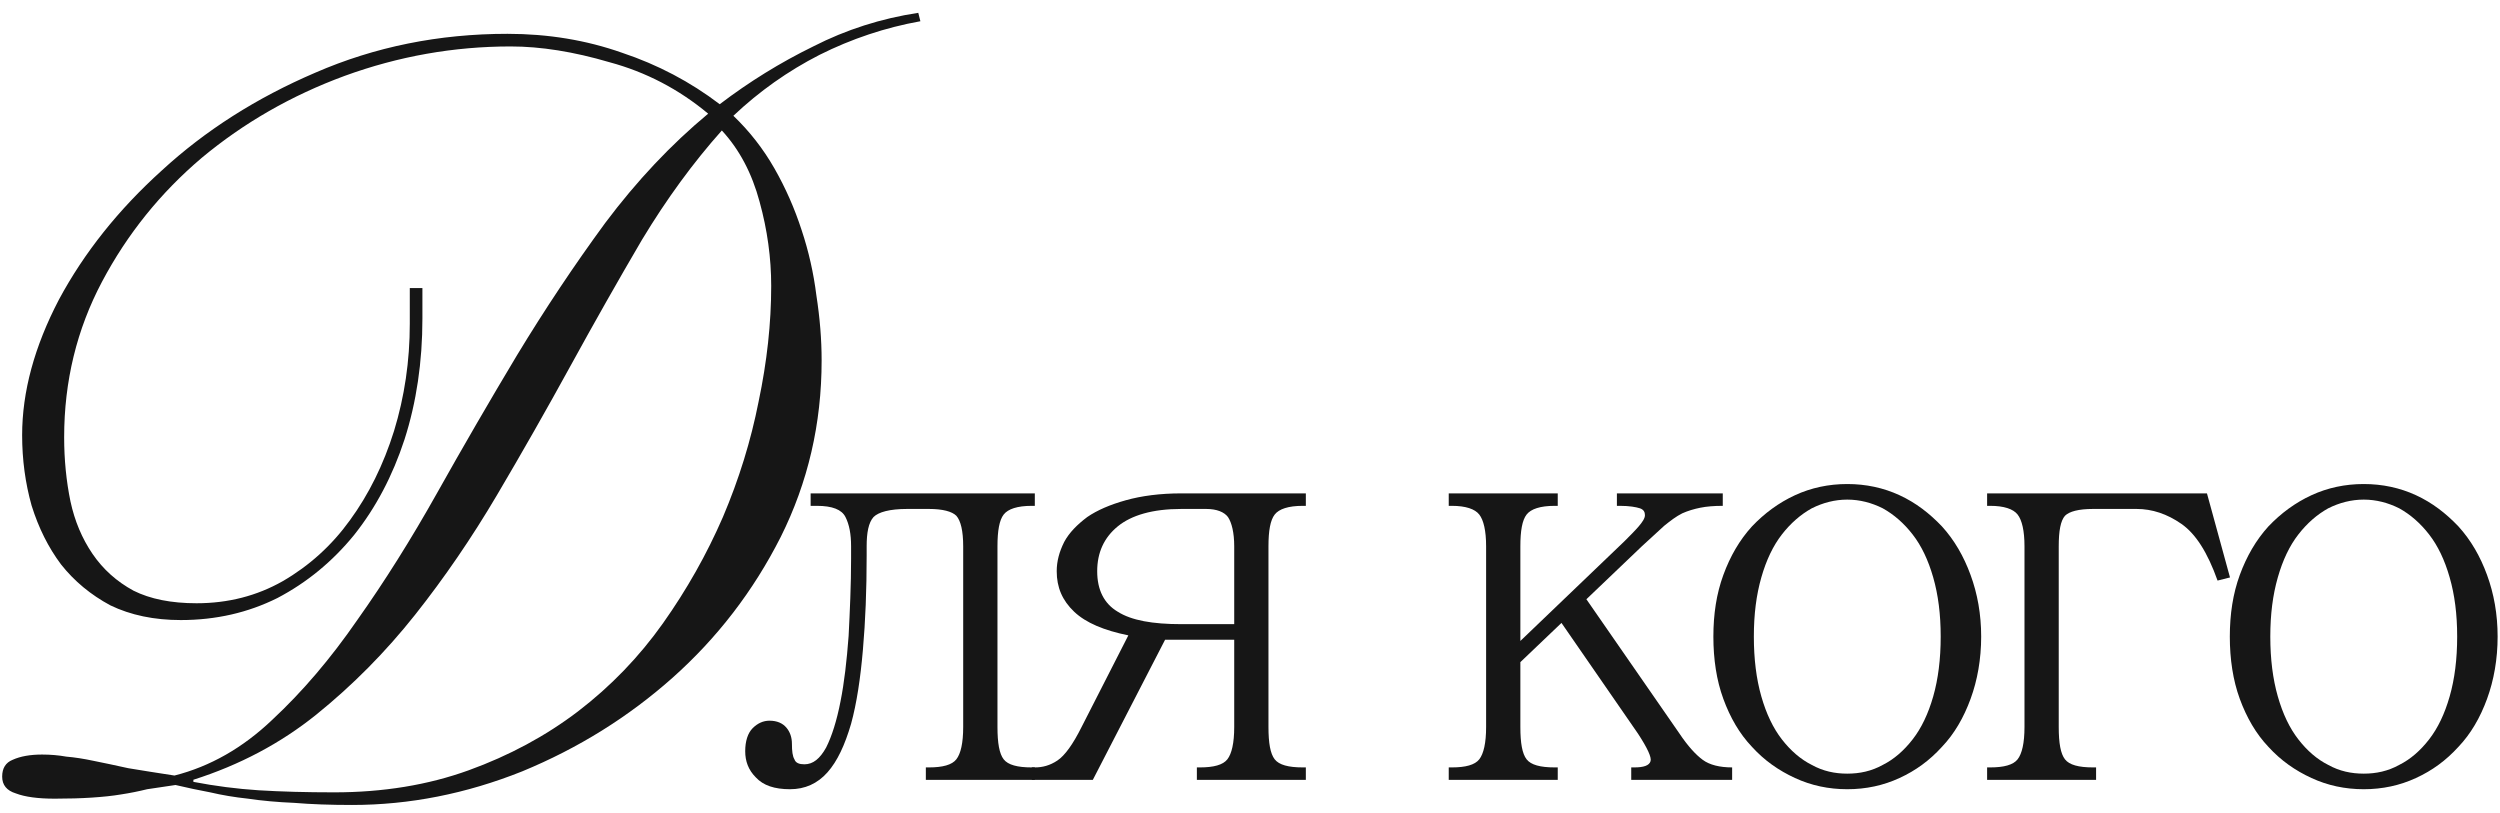
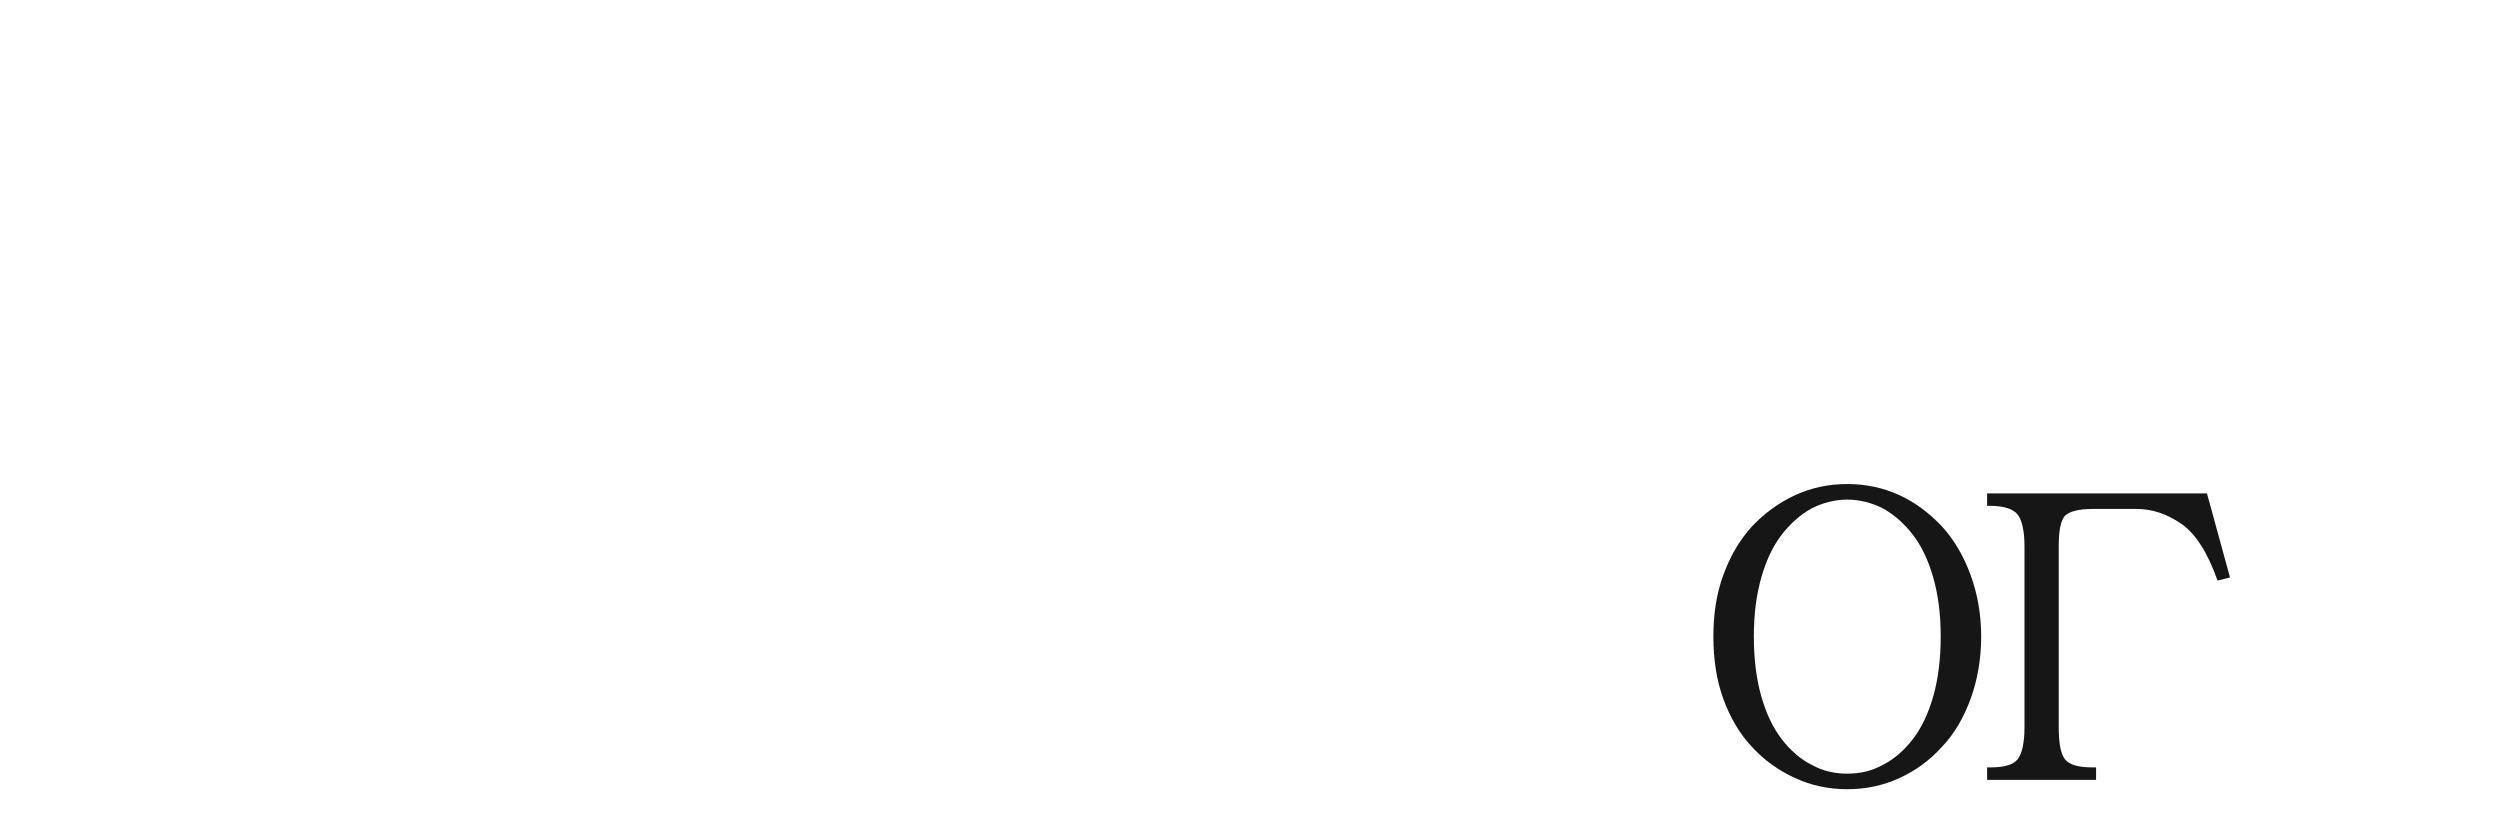
<svg xmlns="http://www.w3.org/2000/svg" width="83" height="27" viewBox="0 0 83 27" fill="none">
-   <path d="M30.557 0.705C29.394 0.914 28.278 1.286 27.209 1.821C26.162 2.356 25.209 3.03 24.348 3.844C24.883 4.356 25.337 4.937 25.709 5.588C26.081 6.239 26.383 6.925 26.616 7.646C26.848 8.343 27.011 9.064 27.104 9.808C27.22 10.553 27.278 11.273 27.278 11.971C27.278 14.064 26.825 16.017 25.918 17.831C25.011 19.621 23.814 21.179 22.325 22.505C20.86 23.807 19.198 24.841 17.338 25.609C15.477 26.353 13.594 26.725 11.687 26.725C10.966 26.725 10.327 26.702 9.769 26.655C9.211 26.632 8.699 26.585 8.234 26.516C7.792 26.469 7.374 26.399 6.978 26.306C6.606 26.237 6.223 26.155 5.827 26.062C5.502 26.109 5.188 26.155 4.886 26.202C4.607 26.271 4.316 26.33 4.014 26.376C3.735 26.423 3.409 26.457 3.037 26.481C2.688 26.504 2.281 26.516 1.816 26.516C1.258 26.516 0.828 26.457 0.526 26.341C0.223 26.248 0.072 26.062 0.072 25.783C0.072 25.504 0.189 25.318 0.421 25.225C0.677 25.109 1.002 25.051 1.398 25.051C1.677 25.051 1.944 25.074 2.2 25.12C2.479 25.144 2.781 25.19 3.107 25.26C3.456 25.33 3.839 25.411 4.258 25.504C4.676 25.574 5.188 25.655 5.793 25.748C6.978 25.446 8.06 24.83 9.036 23.9C10.036 22.97 10.978 21.865 11.861 20.586C12.768 19.307 13.652 17.9 14.512 16.366C15.373 14.831 16.256 13.308 17.163 11.796C18.093 10.262 19.07 8.797 20.093 7.402C21.14 6.006 22.279 4.797 23.511 3.774C22.535 2.96 21.442 2.391 20.233 2.065C19.047 1.716 17.954 1.542 16.954 1.542C15.07 1.542 13.233 1.867 11.443 2.519C9.676 3.17 8.095 4.077 6.699 5.239C5.327 6.402 4.223 7.774 3.386 9.355C2.549 10.936 2.13 12.657 2.13 14.517C2.13 15.261 2.2 15.97 2.339 16.645C2.479 17.296 2.723 17.877 3.072 18.389C3.421 18.9 3.874 19.307 4.432 19.61C4.99 19.889 5.688 20.028 6.525 20.028C7.571 20.028 8.525 19.784 9.385 19.296C10.269 18.784 11.013 18.11 11.617 17.273C12.245 16.412 12.733 15.424 13.082 14.308C13.431 13.168 13.605 11.982 13.605 10.75V9.564H14.024V10.576C14.024 12.017 13.826 13.354 13.431 14.587C13.036 15.796 12.478 16.854 11.757 17.761C11.036 18.645 10.187 19.342 9.211 19.854C8.234 20.342 7.164 20.586 6.002 20.586C5.118 20.586 4.339 20.423 3.665 20.098C3.014 19.749 2.467 19.296 2.026 18.738C1.607 18.179 1.281 17.528 1.049 16.784C0.84 16.04 0.735 15.261 0.735 14.447C0.735 13.006 1.142 11.506 1.956 9.948C2.793 8.39 3.932 6.96 5.374 5.658C6.816 4.332 8.513 3.251 10.466 2.414C12.443 1.554 14.57 1.123 16.849 1.123C18.198 1.123 19.465 1.333 20.651 1.751C21.837 2.147 22.918 2.716 23.895 3.46C24.872 2.716 25.906 2.077 26.999 1.542C28.092 0.984 29.255 0.612 30.487 0.426L30.557 0.705ZM11.094 26.306C12.722 26.306 14.21 26.062 15.559 25.574C16.907 25.086 18.117 24.434 19.186 23.621C20.279 22.784 21.221 21.807 22.012 20.691C22.802 19.575 23.465 18.4 24 17.168C24.534 15.912 24.93 14.633 25.186 13.331C25.465 12.006 25.604 10.727 25.604 9.494C25.604 8.564 25.476 7.634 25.22 6.704C24.965 5.751 24.546 4.96 23.965 4.332C23.011 5.402 22.128 6.611 21.314 7.96C20.523 9.308 19.733 10.704 18.942 12.145C18.151 13.587 17.338 15.017 16.5 16.436C15.663 17.854 14.757 19.179 13.78 20.412C12.803 21.644 11.71 22.749 10.501 23.725C9.315 24.679 7.955 25.399 6.42 25.888V25.958C7.141 26.097 7.862 26.19 8.583 26.237C9.327 26.283 10.164 26.306 11.094 26.306Z" fill="#161616" />
-   <path d="M25.548 23.927C25.796 23.927 25.982 24.01 26.106 24.155C26.23 24.299 26.292 24.485 26.292 24.692C26.292 24.94 26.313 25.106 26.375 25.209C26.416 25.333 26.54 25.375 26.706 25.375C26.995 25.375 27.223 25.188 27.429 24.816C27.616 24.444 27.781 23.927 27.905 23.286C28.029 22.666 28.112 21.942 28.174 21.115C28.215 20.288 28.256 19.44 28.256 18.551V18.138C28.256 17.724 28.195 17.414 28.07 17.166C27.946 16.918 27.636 16.794 27.119 16.794H26.913V16.38H34.356V16.794H34.253C33.777 16.794 33.467 16.897 33.322 17.083C33.178 17.269 33.116 17.621 33.116 18.138V24.134C33.116 24.672 33.178 25.023 33.322 25.209C33.467 25.395 33.777 25.478 34.253 25.478H34.356V25.891H30.738V25.478H30.841C31.296 25.478 31.606 25.395 31.751 25.209C31.896 25.023 31.978 24.672 31.978 24.134V18.138C31.978 17.621 31.896 17.29 31.751 17.124C31.606 16.98 31.296 16.897 30.841 16.897H30.117C29.538 16.897 29.166 17 29.001 17.166C28.835 17.352 28.773 17.683 28.773 18.138V18.448C28.773 19.585 28.732 20.619 28.649 21.57C28.567 22.521 28.443 23.348 28.256 24.03C28.05 24.733 27.802 25.271 27.471 25.643C27.14 26.015 26.726 26.202 26.23 26.202C25.713 26.202 25.341 26.078 25.093 25.809C24.845 25.561 24.741 25.271 24.741 24.94C24.741 24.61 24.824 24.341 24.989 24.175C25.155 24.01 25.341 23.927 25.548 23.927Z" fill="#161616" />
-   <path d="M34.359 25.478C34.608 25.478 34.856 25.416 35.104 25.25C35.352 25.085 35.621 24.713 35.91 24.134L37.461 21.094C36.655 20.929 36.055 20.681 35.662 20.309C35.269 19.936 35.083 19.502 35.083 18.965C35.083 18.634 35.166 18.324 35.331 17.993C35.497 17.683 35.766 17.414 36.096 17.166C36.427 16.938 36.861 16.752 37.378 16.608C37.895 16.463 38.516 16.38 39.219 16.38H43.354V16.794H43.251C42.775 16.794 42.465 16.897 42.32 17.083C42.175 17.269 42.113 17.621 42.113 18.138V24.134C42.113 24.672 42.175 25.023 42.32 25.209C42.465 25.395 42.775 25.478 43.251 25.478H43.354V25.891H39.736V25.478H39.839C40.294 25.478 40.604 25.395 40.749 25.209C40.893 25.023 40.976 24.672 40.976 24.134V21.239H38.681L36.282 25.891H34.256V25.478H34.359ZM36.427 18.965C36.427 19.585 36.655 20.04 37.109 20.309C37.564 20.598 38.267 20.722 39.219 20.722H40.976V18.138C40.976 17.683 40.893 17.352 40.769 17.166C40.645 17 40.397 16.897 40.046 16.897H39.219C38.267 16.897 37.564 17.104 37.109 17.476C36.655 17.848 36.427 18.344 36.427 18.965Z" fill="#161616" />
-   <path d="M48.098 16.794V16.38H51.717V16.794H51.614C51.138 16.794 50.828 16.897 50.683 17.083C50.538 17.269 50.476 17.621 50.476 18.138V21.28L53.929 17.972C54.115 17.786 54.281 17.621 54.405 17.476C54.529 17.331 54.612 17.207 54.612 17.104C54.612 17 54.57 16.918 54.446 16.876C54.322 16.835 54.095 16.794 53.785 16.794H53.681V16.38H57.196V16.794C56.907 16.794 56.659 16.814 56.452 16.856C56.245 16.897 56.038 16.959 55.852 17.042C55.645 17.145 55.459 17.29 55.253 17.455C55.046 17.641 54.798 17.869 54.508 18.138L52.668 19.895L55.749 24.341C56.038 24.775 56.307 25.064 56.535 25.23C56.762 25.395 57.093 25.478 57.507 25.478V25.891H54.157V25.478H54.26C54.57 25.478 54.756 25.416 54.798 25.271C54.839 25.147 54.694 24.837 54.384 24.361L51.841 20.681L50.476 21.983V24.134C50.476 24.672 50.538 25.023 50.683 25.209C50.828 25.395 51.138 25.478 51.614 25.478H51.717V25.891H48.098V25.478H48.202C48.657 25.478 48.967 25.395 49.112 25.209C49.256 25.023 49.339 24.672 49.339 24.134V18.138C49.339 17.621 49.256 17.269 49.112 17.083C48.967 16.897 48.657 16.794 48.202 16.794H48.098Z" fill="#161616" />
  <path d="M56.884 21.136C56.884 20.391 56.987 19.709 57.215 19.089C57.442 18.468 57.752 17.931 58.166 17.476C58.579 17.042 59.055 16.69 59.592 16.442C60.13 16.194 60.709 16.07 61.329 16.07C61.95 16.07 62.529 16.194 63.066 16.442C63.604 16.69 64.059 17.042 64.472 17.476C64.886 17.931 65.196 18.468 65.423 19.089C65.651 19.709 65.775 20.391 65.775 21.136C65.775 21.88 65.651 22.583 65.423 23.203C65.196 23.824 64.886 24.361 64.472 24.796C64.059 25.25 63.604 25.581 63.066 25.829C62.529 26.078 61.95 26.202 61.329 26.202C60.709 26.202 60.13 26.078 59.592 25.829C59.055 25.581 58.579 25.25 58.166 24.796C57.752 24.361 57.442 23.824 57.215 23.203C56.987 22.583 56.884 21.88 56.884 21.136ZM58.228 21.136C58.228 21.88 58.31 22.542 58.476 23.121C58.641 23.7 58.869 24.175 59.158 24.547C59.448 24.92 59.779 25.209 60.151 25.395C60.523 25.602 60.916 25.685 61.329 25.685C61.743 25.685 62.136 25.602 62.508 25.395C62.88 25.209 63.211 24.92 63.5 24.547C63.79 24.175 64.017 23.7 64.183 23.121C64.348 22.542 64.431 21.88 64.431 21.136C64.431 20.391 64.348 19.75 64.183 19.171C64.017 18.592 63.79 18.117 63.5 17.745C63.211 17.372 62.88 17.083 62.508 16.876C62.136 16.69 61.743 16.587 61.329 16.587C60.916 16.587 60.523 16.69 60.151 16.876C59.779 17.083 59.448 17.372 59.158 17.745C58.869 18.117 58.641 18.592 58.476 19.171C58.31 19.75 58.228 20.391 58.228 21.136Z" fill="#161616" />
  <path d="M66.075 25.478C66.53 25.478 66.84 25.395 66.985 25.209C67.13 25.023 67.213 24.672 67.213 24.134V18.138C67.213 17.621 67.13 17.269 66.985 17.083C66.84 16.897 66.53 16.794 66.075 16.794H65.972V16.38H73.271L74.036 19.171L73.623 19.275C73.292 18.344 72.899 17.724 72.423 17.393C71.948 17.062 71.451 16.897 70.934 16.897H69.487C69.011 16.897 68.701 16.98 68.557 17.124C68.412 17.29 68.35 17.621 68.35 18.138V24.134C68.35 24.672 68.412 25.023 68.557 25.209C68.701 25.395 69.011 25.478 69.487 25.478H69.59V25.891H65.972V25.478H66.075Z" fill="#161616" />
-   <path d="M74.03 21.136C74.03 20.391 74.134 19.709 74.361 19.089C74.589 18.468 74.899 17.931 75.312 17.476C75.726 17.042 76.201 16.69 76.739 16.442C77.277 16.194 77.856 16.07 78.476 16.07C79.096 16.07 79.675 16.194 80.213 16.442C80.75 16.69 81.205 17.042 81.619 17.476C82.032 17.931 82.343 18.468 82.57 19.089C82.797 19.709 82.921 20.391 82.921 21.136C82.921 21.88 82.797 22.583 82.57 23.203C82.343 23.824 82.032 24.361 81.619 24.796C81.205 25.25 80.75 25.581 80.213 25.829C79.675 26.078 79.096 26.202 78.476 26.202C77.856 26.202 77.277 26.078 76.739 25.829C76.201 25.581 75.726 25.25 75.312 24.796C74.899 24.361 74.589 23.824 74.361 23.203C74.134 22.583 74.03 21.88 74.03 21.136ZM75.374 21.136C75.374 21.88 75.457 22.542 75.623 23.121C75.788 23.7 76.015 24.175 76.305 24.547C76.594 24.92 76.925 25.209 77.297 25.395C77.669 25.602 78.062 25.685 78.476 25.685C78.889 25.685 79.282 25.602 79.654 25.395C80.027 25.209 80.358 24.92 80.647 24.547C80.936 24.175 81.164 23.7 81.329 23.121C81.495 22.542 81.578 21.88 81.578 21.136C81.578 20.391 81.495 19.75 81.329 19.171C81.164 18.592 80.936 18.117 80.647 17.745C80.358 17.372 80.027 17.083 79.654 16.876C79.282 16.69 78.889 16.587 78.476 16.587C78.062 16.587 77.669 16.69 77.297 16.876C76.925 17.083 76.594 17.372 76.305 17.745C76.015 18.117 75.788 18.592 75.623 19.171C75.457 19.75 75.374 20.391 75.374 21.136Z" fill="#161616" />
</svg>